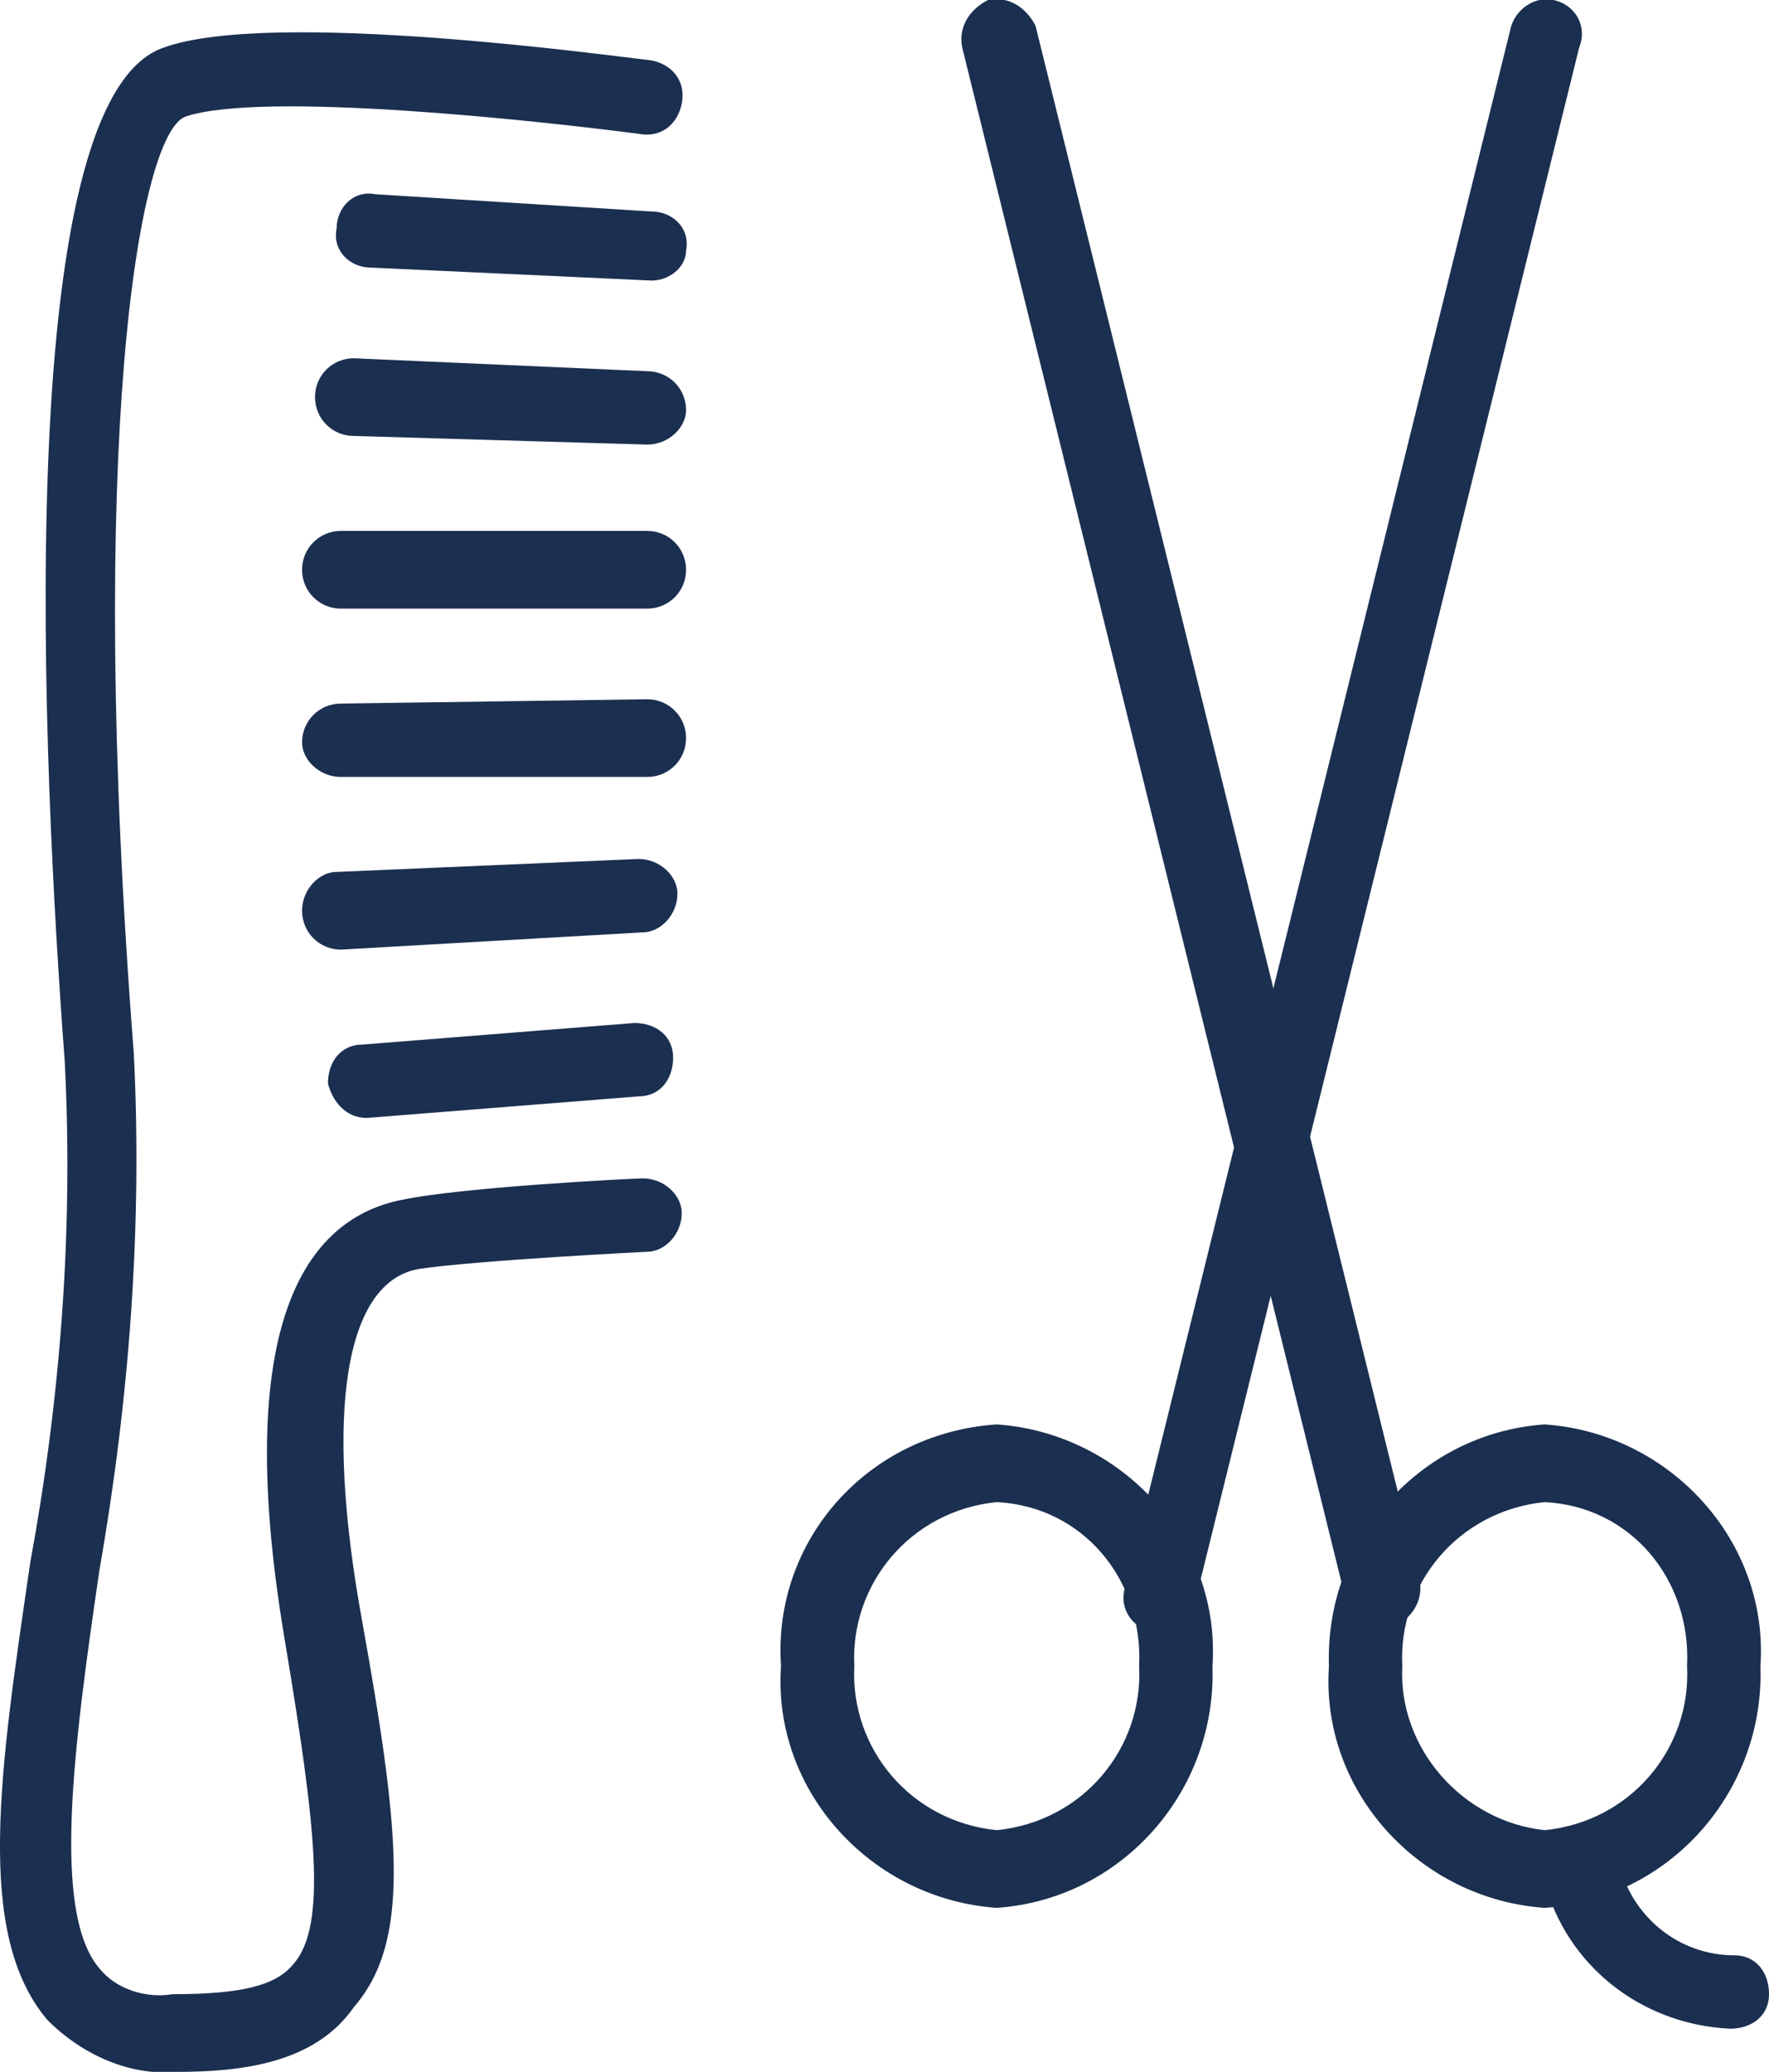
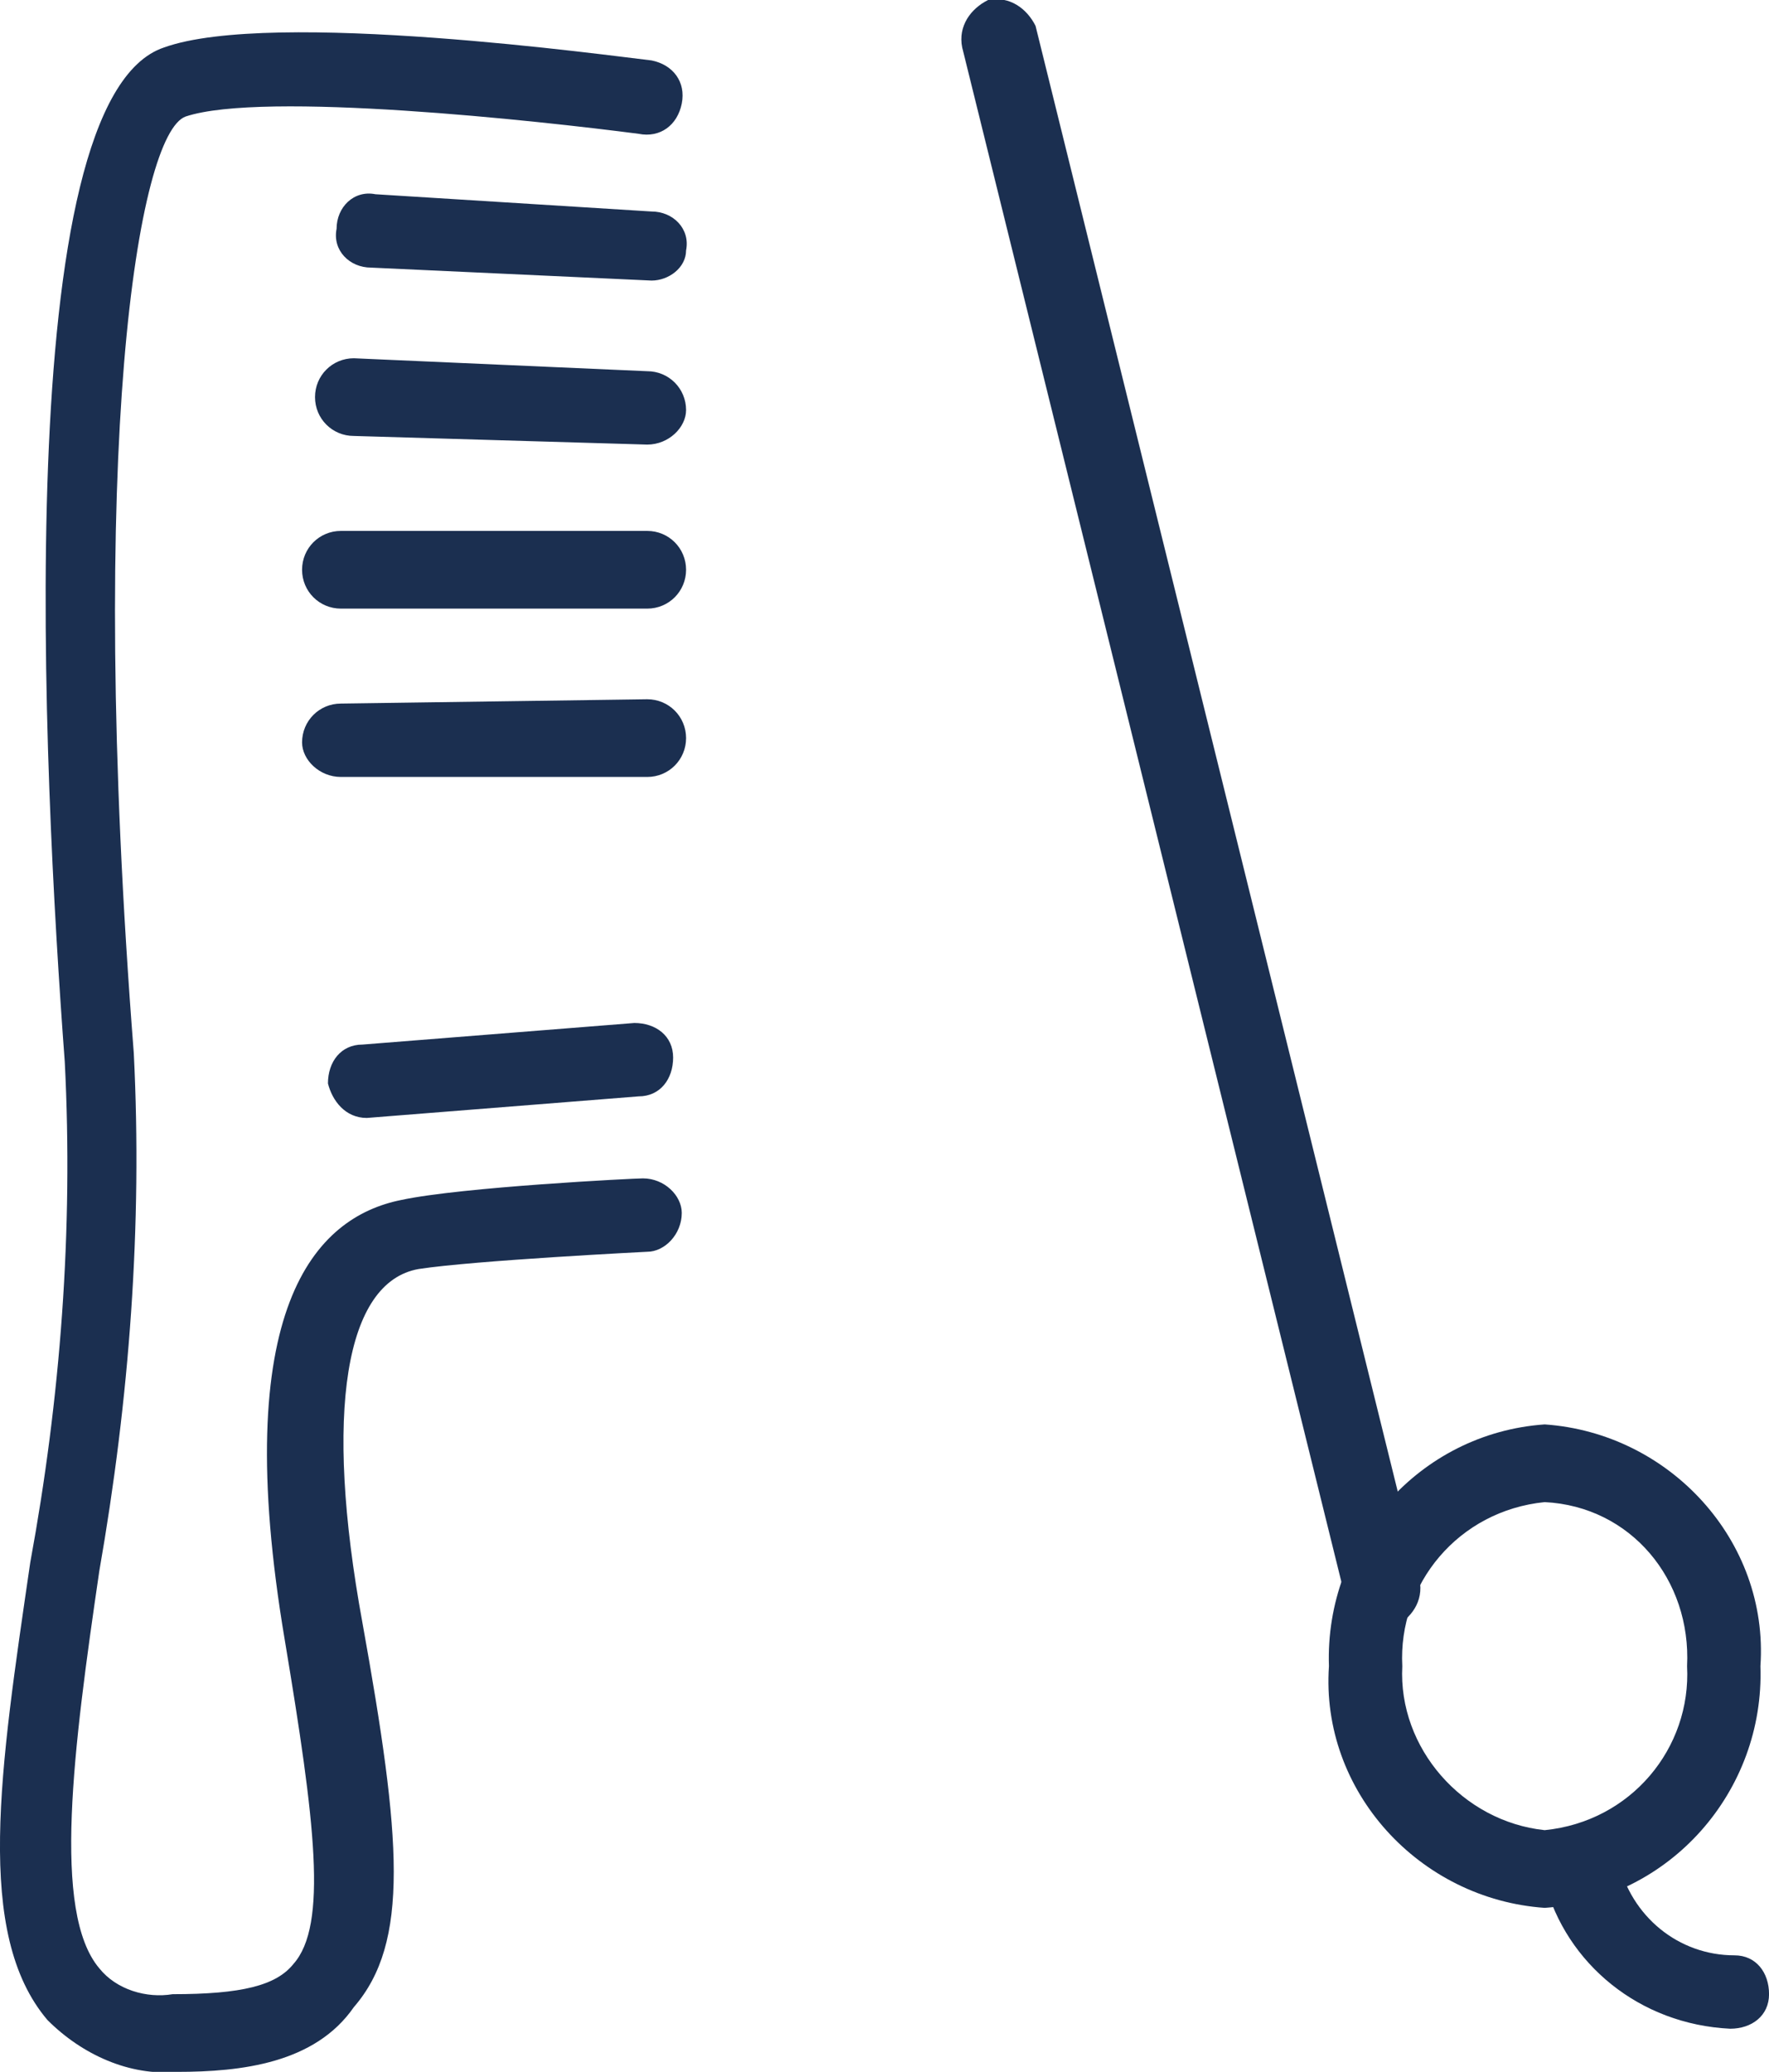
<svg xmlns="http://www.w3.org/2000/svg" version="1.1" id="Layer_1" x="0px" y="0px" viewBox="0 0 41 48" style="enable-background:new 0 0 41 48;" xml:space="preserve">
  <style type="text/css">
	.st0{fill:#1B2F50;}
</style>
  <g id="beauty-salon" transform="translate(0.001 0)">
    <path id="Path_2515" class="st0" d="M4.1,48c-1.1,0.1-2.2-0.4-3-1.2c-1.7-2-1.1-5.8-0.4-10.6c0.7-3.8,1-7.7,0.8-11.6   C1,17.9,0.2,2.3,3.8,1.1c2.5-0.9,10.4,0.2,11.3,0.3c0.5,0.1,0.8,0.5,0.7,1c-0.1,0.5-0.5,0.8-1,0.7c-2.3-0.3-8.7-1-10.5-0.4   c-1.1,0.4-2.3,7.6-1.2,21.7c0.2,4-0.1,8-0.8,12c-0.6,4.1-1.1,7.9,0,9.2c0.4,0.5,1.1,0.7,1.7,0.6c1.6,0,2.4-0.2,2.8-0.7   c0.8-0.9,0.5-3.3-0.2-7.5c-1.3-7.7,0.7-9.8,2.7-10.2c1.4-0.3,5.4-0.5,5.6-0.5c0.5,0,0.9,0.4,0.9,0.8c0,0.5-0.4,0.9-0.8,0.9   c0,0-4,0.2-5.3,0.4c-1.7,0.3-2.2,3.3-1.3,8.2c0.9,5,1.1,7.4-0.2,8.9C7.3,47.8,5.6,48,4.1,48z" />
    <path id="Line_161" class="st0" d="M15.1,6.5L15.1,6.5L8.6,6.2c-0.5,0-0.9-0.4-0.8-0.9c0,0,0,0,0,0c0-0.5,0.4-0.9,0.9-0.8   c0,0,0,0,0,0l6.4,0.4c0.5,0,0.9,0.4,0.8,0.9c0,0,0,0,0,0C15.9,6.2,15.5,6.5,15.1,6.5z" />
    <path id="Line_162" class="st0" d="M15,10.3L15,10.3l-6.8-0.2c-0.5,0-0.9-0.4-0.9-0.9c0,0,0,0,0,0c0-0.5,0.4-0.9,0.9-0.9   c0,0,0,0,0,0L15,8.6c0.5,0,0.9,0.4,0.9,0.9c0,0,0,0,0,0C15.9,9.9,15.5,10.3,15,10.3z" />
-     <path id="Line_163" class="st0" d="M15,14.1L15,14.1l-7.1,0c-0.5,0-0.9-0.4-0.9-0.9c0,0,0,0,0,0c0-0.5,0.4-0.9,0.9-0.9c0,0,0,0,0,0   l7.1,0c0.5,0,0.9,0.4,0.9,0.9c0,0,0,0,0,0C15.9,13.7,15.5,14.1,15,14.1z" />
+     <path id="Line_163" class="st0" d="M15,14.1l-7.1,0c-0.5,0-0.9-0.4-0.9-0.9c0,0,0,0,0,0c0-0.5,0.4-0.9,0.9-0.9c0,0,0,0,0,0   l7.1,0c0.5,0,0.9,0.4,0.9,0.9c0,0,0,0,0,0C15.9,13.7,15.5,14.1,15,14.1z" />
    <path id="Line_164" class="st0" d="M7.9,18C7.4,18,7,17.6,7,17.2c0-0.5,0.4-0.9,0.9-0.9c0,0,0,0,0,0l7.1-0.1c0.5,0,0.9,0.4,0.9,0.9   c0,0,0,0,0,0c0,0.5-0.4,0.9-0.9,0.9c0,0,0,0,0,0L7.9,18L7.9,18z" />
-     <path id="Line_165" class="st0" d="M7.9,22C7.4,22,7,21.6,7,21.1c0-0.5,0.4-0.9,0.8-0.9c0,0,0,0,0,0l7-0.3c0.5,0,0.9,0.4,0.9,0.8   c0,0,0,0,0,0c0,0.5-0.4,0.9-0.8,0.9c0,0,0,0,0,0L7.9,22L7.9,22z" />
    <path id="Line_166" class="st0" d="M8.5,25.9c-0.5,0-0.8-0.4-0.9-0.8c0-0.5,0.3-0.9,0.8-0.9c0,0,0,0,0,0l6.3-0.5   c0.5,0,0.9,0.3,0.9,0.8c0,0,0,0,0,0c0,0.5-0.3,0.9-0.8,0.9c0,0,0,0,0,0L8.5,25.9L8.5,25.9z" />
    <path id="Ellipse_9" class="st0" d="M35.8,33c2.9,0.2,5.2,2.7,5,5.6c0.1,2.9-2.1,5.4-5,5.6c-2.9-0.2-5.2-2.7-5-5.6   C30.7,35.7,32.9,33.2,35.8,33z M35.8,42.4c2-0.2,3.4-1.9,3.3-3.8c0.1-2-1.3-3.7-3.3-3.8c-2,0.2-3.4,1.9-3.3,3.8   C32.4,40.5,33.9,42.2,35.8,42.4z" />
    <path id="Line_167" class="st0" d="M32,37.8c-0.4,0-0.8-0.3-0.8-0.7l-8.9-36c-0.1-0.5,0.2-0.9,0.6-1.1c0,0,0,0,0,0   c0.5-0.1,0.9,0.2,1.1,0.6c0,0,0,0,0,0l8.9,36c0.1,0.5-0.2,0.9-0.6,1.1C32.1,37.8,32,37.8,32,37.8z" />
-     <path id="Ellipse_10" class="st0" d="M23.1,33c2.9,0.2,5.2,2.7,5,5.6c0.1,2.9-2.1,5.4-5,5.6c-2.9-0.2-5.2-2.7-5-5.6   C17.9,35.7,20.1,33.2,23.1,33z M23.1,42.4c2-0.2,3.4-1.9,3.3-3.8c0.1-2-1.3-3.7-3.3-3.8c-2,0.2-3.4,1.9-3.3,3.8   C19.7,40.5,21.1,42.2,23.1,42.4z" />
-     <path id="Line_168" class="st0" d="M26.9,37.8c-0.1,0-0.1,0-0.2,0c-0.5-0.1-0.8-0.6-0.6-1.1c0,0,0,0,0,0l8.9-36   C35.1,0.2,35.6-0.1,36,0c0.5,0.1,0.8,0.6,0.6,1.1c0,0,0,0,0,0l-8.9,36C27.7,37.5,27.3,37.8,26.9,37.8z" />
    <path id="Path_2516" class="st0" d="M40.1,47C40.1,47,40.1,47,40.1,47c-2.1-0.1-3.8-1.5-4.3-3.4c-0.2-0.5,0.1-1,0.6-1.1   s1,0.1,1.1,0.6c0.3,1.3,1.4,2.2,2.7,2.2c0.5,0,0.8,0.4,0.8,0.9C41,46.7,40.6,47,40.1,47L40.1,47z" />
  </g>
</svg>